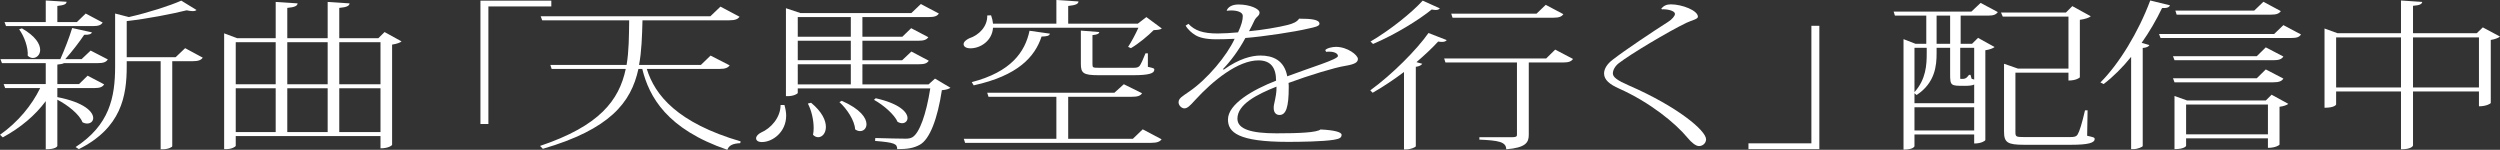
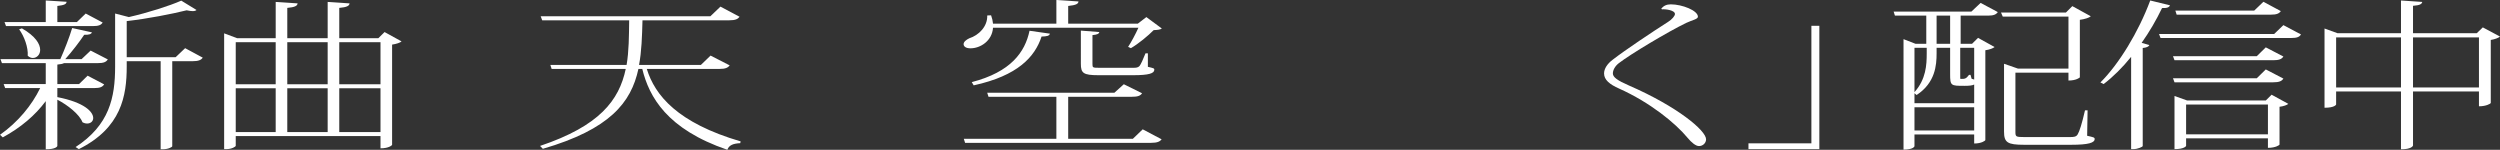
<svg xmlns="http://www.w3.org/2000/svg" version="1.1" id="レイヤー_1" x="0px" y="0px" viewBox="0 0 558.772 33.477" enable-background="new 0 0 558.772 33.477" xml:space="preserve">
  <rect x="0" y="0" width="558.772" height="33.477" fill="#333333" stroke="none" />
  <g>
    <path fill="#FFFFFF" d="M12.817,19.689v2.016c6.097,1.188,8.017,3.312,8.017,4.68c0,0.721-0.576,1.225-1.344,1.225   c-0.336,0-0.672-0.072-1.057-0.289c-0.672-1.764-3.312-3.852-5.616-5.039v10.331c0,0.108-0.336,0.756-2.592,0.756V22.605   c-2.353,3.168-5.568,5.903-9.602,8.1L0,30.129c4.033-2.844,7.105-6.588,8.978-10.439H1.152L0.816,18.79h9.409v-4.68H0.433   l-0.336-0.899h13.393c0.912-2.053,2.017-4.859,2.641-6.947l4.416,0.972c-0.144,0.396-0.672,0.576-1.728,0.54   c-1.057,1.584-2.688,3.707-4.225,5.436h3.648l2.016-1.908l3.841,1.98c-0.384,0.575-0.912,0.827-2.257,0.827h-7.536   c-0.24,0.144-0.72,0.252-1.488,0.324v4.355h4.849l1.92-1.872l3.696,1.943c-0.384,0.576-0.912,0.828-2.256,0.828H12.817z    M1.345,5.832l-0.336-0.9h9.217V0.108l4.656,0.288c-0.048,0.539-0.528,0.756-2.064,0.936v3.6h4.368l1.969-1.908l3.792,2.016   c-0.384,0.576-0.912,0.793-2.256,0.793H1.345z M4.896,6.336C7.969,8.1,8.978,9.863,8.978,11.158c0,1.08-0.769,1.801-1.633,1.801   c-0.384,0-0.768-0.145-1.151-0.504C6.337,10.654,5.425,8.1,4.272,6.551L4.896,6.336z M41.38,10.764l3.937,2.123   c-0.384,0.54-0.96,0.792-2.305,0.792H38.5v19.005c0,0.181-0.864,0.685-2.208,0.685h-0.385V13.679h-7.584v1.188   c0,6.586-1.2,13.713-10.705,18.465l-0.721-0.468c7.537-4.896,8.833-11.051,8.833-17.962V3.023l3.072,0.793   c4.272-0.973,9.121-2.52,11.713-3.672l3.408,2.088c-0.191,0.18-0.479,0.252-0.863,0.252c-0.385,0-0.816-0.072-1.345-0.18   c-3.36,0.827-8.641,1.871-13.393,2.411v8.063h10.944L41.38,10.764z" />
    <path fill="#FFFFFF" d="M85.957,7.164l3.793,2.087c-0.288,0.288-1.152,0.576-2.112,0.72v22.39c0,0.108-0.721,0.792-2.593,0.792   v-2.736H52.69v2.16c0,0.216-0.912,0.756-2.112,0.756h-0.48V7.451l2.881,1.08h8.641v-8.1l4.896,0.324   c-0.048,0.576-0.672,0.864-2.305,1.008v6.768h9.025v-8.1l4.896,0.324c-0.048,0.576-0.672,0.864-2.305,1.008v6.768h8.737   L85.957,7.164z M61.619,9.432H52.69v9.395h8.929V9.432z M52.69,19.727v9.79h8.929v-9.79H52.69z M73.236,9.432h-9.025v9.395h9.025   V9.432z M73.236,19.727h-9.025v9.79h9.025V19.727z M85.045,9.432h-9.217v9.395h9.217V9.432z M75.828,29.517h9.217v-9.79h-9.217   V29.517z" />
-     <path fill="#FFFFFF" d="M107.384,27.717V0.145h15.841v1.295H109.16v26.277H107.384z" />
    <path fill="#FFFFFF" d="M163.094,14.614c-0.433,0.54-0.96,0.792-2.305,0.792h-16.225c1.823,5.903,6.864,12.059,20.978,16.198   L165.445,32c-1.487,0.072-2.496,0.396-2.88,1.477c-13.489-4.607-17.474-11.807-19.01-18.07h-0.864   c-1.632,7.559-6.433,13.498-21.361,17.854l-0.624-0.647c13.297-4.464,17.665-10.187,19.153-17.206h-16.562l-0.288-0.9h17.042   c0.528-3.096,0.528-6.406,0.576-9.971h-19.442l-0.336-0.899h37.924l2.256-2.159l4.272,2.268c-0.384,0.504-0.912,0.791-2.304,0.791   h-19.395c-0.096,3.6-0.191,6.912-0.768,9.971h13.825l2.16-2.087L163.094,14.614z" />
-     <path fill="#FFFFFF" d="M175.33,23.469c0.24,0.865,0.385,1.656,0.385,2.377c0,3.671-3.024,5.902-5.425,5.902   c-0.96,0-1.296-0.432-1.296-0.828c0-0.504,0.479-0.971,1.104-1.295c2.208-0.936,4.368-3.348,4.368-6.156H175.33z M208.981,17.566   l3.456,2.051c-0.336,0.252-0.96,0.469-1.92,0.541c-0.96,6.335-2.688,10.979-4.944,12.202c-1.393,0.756-2.784,0.972-5.041,0.972   c0-1.188-0.576-1.476-4.944-1.836l0.048-0.647c1.921,0.071,5.856,0.144,6.769,0.144c0.673,0,1.057-0.072,1.536-0.324   c1.585-0.971,3.072-5.111,3.984-10.906h-29.618v1.008c0,0.18-0.912,0.721-2.256,0.721h-0.385V1.836l3.217,1.08h24.818l2.112-2.016   l4.032,2.123c-0.385,0.576-0.96,0.793-2.305,0.793h-14.785v4.391h8.929l1.968-1.908l3.841,2.017   c-0.384,0.54-0.912,0.792-2.256,0.792h-12.481v4.355h8.881l2.064-1.943l3.888,2.051c-0.384,0.576-0.912,0.792-2.256,0.792h-12.577   v4.499h14.785L208.981,17.566z M190.164,3.816h-11.857v4.391h11.857V3.816z M190.164,13.463V9.107h-11.857v4.355H190.164z    M178.307,14.362v4.499h11.857v-4.499H178.307z M181.283,22.965c2.496,2.053,3.312,3.996,3.312,5.4   c0,1.403-0.815,2.303-1.728,2.303c-0.384,0-0.816-0.18-1.152-0.539c0.096-0.469,0.145-0.973,0.145-1.512   c0-1.908-0.528-4.031-1.297-5.472L181.283,22.965z M188.147,22.533c4.177,1.836,5.521,3.852,5.521,5.22   c0,0.937-0.624,1.548-1.44,1.548c-0.336,0-0.72-0.107-1.104-0.396c-0.097-1.943-1.824-4.57-3.505-6.083L188.147,22.533z    M195.732,21.957c5.424,1.225,7.104,3.168,7.104,4.428c0,0.684-0.528,1.152-1.2,1.152c-0.336,0-0.672-0.108-1.008-0.288   c-0.721-1.655-3.169-3.78-5.281-4.932L195.732,21.957z" />
    <path fill="#FFFFFF" d="M252.143,10.475c0.672-1.008,1.681-2.879,2.305-4.283h-32.499c-0.192,2.916-2.784,4.607-5.041,4.607   c-1.104,0-1.536-0.468-1.536-0.936c0-0.504,0.576-0.973,1.249-1.296c2.16-0.685,4.128-2.663,4.032-5.111l0.863-0.036   c0.24,0.684,0.385,1.296,0.433,1.871h14.161V0l4.944,0.324c-0.048,0.576-0.624,0.828-2.304,1.008v3.959h15.553l1.92-1.475   l3.457,2.555c-0.336,0.252-0.912,0.324-1.824,0.36c-1.2,1.224-3.408,3.06-5.089,4.032L252.143,10.475z M253.199,31.028l2.208-2.124   l4.225,2.232c-0.385,0.504-0.961,0.791-2.353,0.791h-41.571l-0.288-0.899h20.689v-9.395H220.94l-0.288-0.899h28.418l2.112-1.908   l4.08,2.016c-0.384,0.576-0.96,0.792-2.352,0.792H238.75v9.395H253.199z M234.669,7.523c-0.144,0.504-0.672,0.611-1.872,0.648   c-1.488,4.535-5.28,8.746-15.169,10.906l-0.433-0.721c8.737-2.268,11.905-6.694,12.913-11.482L234.669,7.523z M241.582,6.84   l4.128,0.324c-0.096,0.396-0.432,0.575-1.536,0.684v6.443c0,0.828,0.048,0.863,1.536,0.863h7.585c0.624,0,1.056-0.035,1.392-0.396   c0.288-0.323,0.816-1.512,1.345-2.843h0.528v3.023c1.248,0.288,1.439,0.323,1.439,0.647c0,0.828-1.248,1.225-4.704,1.225h-7.776   c-3.408,0-3.937-0.469-3.937-2.557V6.84z" />
-     <path fill="#FFFFFF" d="M296.207,11.195c0.384-0.469,1.632-0.721,2.4-0.721c2.544,0,4.896,1.836,4.896,2.7   c0,0.756-0.673,1.188-2.833,1.548c-2.304,0.359-8.112,2.123-12.673,3.815c0.048,0.323,0.048,0.647,0.048,0.972   c0,4.5-0.624,6.191-2.064,6.191c-0.768,0-1.296-0.54-1.296-1.548c0-0.216,0-0.433,0.048-0.685c0.385-1.764,0.624-2.879,0.576-4.104   c-4.368,1.729-8.736,3.96-8.736,7.164c0,2.375,3.168,3.275,8.736,3.275c5.089,0,8.978-0.18,9.841-0.863   c3.024,0.143,4.705,0.575,4.705,1.188c0,0.576-0.336,0.899-1.729,1.115c-2.353,0.396-7.585,0.469-10.225,0.469   c-11.233,0-13.441-2.16-13.441-5.004c0-3.455,5.568-6.659,10.753-8.675c0-2.915-1.2-4.536-3.937-4.536   c-4.561,0-10.129,4.464-14.209,8.928c-1.104,1.224-1.681,1.799-2.353,1.799c-0.576,0-1.296-0.611-1.296-1.367   c0-0.9,0.864-1.332,2.353-2.375c4.08-2.772,8.496-8.1,10.177-11.807c-1.488,0.071-3.12,0.107-4.129,0.107   c-2.352,0-3.792-0.396-4.656-0.936c-0.72-0.432-1.68-1.225-2.16-2.124l0.624-0.396c1.393,1.512,3.265,2.159,6.528,2.159   c1.104,0,3.217-0.108,4.561-0.252c0.769-1.655,1.057-2.735,1.057-3.671c0-0.9-1.393-1.225-2.593-1.225   c-0.336,0-0.624,0.036-0.912,0.072l-0.096-0.036c0.24-0.72,1.104-1.368,2.641-1.368c2.544,0,4.704,0.973,4.704,1.801   c0,0.756-0.672,0.863-1.104,1.691c-0.384,0.828-0.815,1.691-1.248,2.483c2.881-0.252,6.673-0.899,8.641-1.403   c1.152-0.289,2.112-0.685,2.545-1.404c2.832,0,4.561,0.216,4.561,1.152c0,0.539-1.2,0.791-2.4,1.043   c-3.312,0.793-10.129,1.801-14.161,2.124c-1.488,2.772-3.36,5.255-5.041,6.983l0.24,0.072c3.408-2.448,6.24-3.132,8.161-3.132   c2.735,0,5.328,1.008,6,4.644c5.232-1.98,11.329-3.779,11.329-4.535c0-0.576-0.816-0.973-1.92-0.973c-0.24,0-0.48,0-0.721,0.036   L296.207,11.195z" />
-     <path fill="#FFFFFF" d="M306.269,20.193c4.993-3.635,10.369-9.07,13.01-12.814l4.08,1.584c-0.24,0.288-0.528,0.396-1.008,0.396   c-0.24,0-0.528,0-0.912-0.072c-1.248,1.367-2.929,2.951-4.849,4.607l1.296,0.359c-0.191,0.324-0.672,0.576-1.439,0.685v17.782   c-0.097,0.18-1.152,0.684-2.16,0.684h-0.48V16.09c-2.208,1.656-4.608,3.275-7.009,4.645L306.269,20.193z M306.317,9.287   c4.368-2.556,9.217-6.443,11.665-9.143l3.84,1.728c-0.24,0.252-0.48,0.36-0.912,0.36c-0.24,0-0.528-0.037-0.912-0.108   c-2.88,2.34-8.112,5.579-13.105,7.703L306.317,9.287z M347.601,11.087l3.984,2.088c-0.384,0.54-0.912,0.792-2.256,0.792h-7.633   v16.162c0,1.728-0.672,2.879-5.041,3.239c0-1.692-1.824-1.979-6-2.159v-0.541h7.2c0.912,0,1.2-0.107,1.2-0.539V13.967H323.07   l-0.288-0.9h22.802L347.601,11.087z M349.425,3.168c-0.384,0.54-0.912,0.792-2.256,0.792h-22.515l-0.288-0.899h19.058l2.064-1.98   L349.425,3.168z" />
    <path fill="#FFFFFF" d="M371.292,1.98c0.527-0.721,1.248-1.008,2.16-1.008c2.496,0,6.048,1.367,6.048,2.771   c0,0.539-1.296,0.756-2.592,1.367c-4.032,1.944-12.481,6.983-15.121,9.035c-0.816,0.648-1.296,1.512-1.296,2.268   c0,0.828,0.96,1.548,3.6,2.699c10.85,4.716,17.233,10.08,17.233,12.023c0,0.791-0.672,1.512-1.584,1.512   c-0.72,0-1.68-0.792-2.544-1.836c-2.736-3.312-8.4-7.919-15.313-11.015c-2.112-0.937-3.36-1.944-3.36-3.384   c0-1.043,0.721-2.16,1.92-3.06c2.785-2.159,8.93-6.263,12.386-8.459c0.864-0.54,1.536-1.331,1.536-1.764   c0-0.827-2.017-1.116-2.881-1.044L371.292,1.98z" />
    <path fill="#FFFFFF" d="M406.639,5.76v27.572h-15.842v-1.296h14.065V5.76H406.639z" />
    <path fill="#FFFFFF" d="M440.623,2.592l2.063-1.943l3.841,2.052c-0.384,0.54-0.912,0.792-2.208,0.792h-6.097v6.299h2.544   l1.344-1.332l3.696,2.053c-0.336,0.287-1.104,0.575-2.063,0.719v20.086c0,0.107-0.816,0.756-2.496,0.756v-2.016h-13.346v2.627   c0,0.037-0.24,0.756-2.448,0.756V8.747l2.688,1.044h2.4V3.492h-7.009l-0.288-0.9H440.623z M441.247,18.898   c-0.433,0.215-1.104,0.287-2.16,0.287c-3.072,0-3.217,0-3.217-2.663v-5.831h-3.024v1.26c0,2.627-0.288,6.551-4.464,9.287   l-0.48-0.396v2.231h13.346V18.898z M430.638,10.691h-2.736v9.898c2.593-2.88,2.736-6.119,2.736-8.639V10.691z M427.901,29.156   h13.346v-5.184h-13.346V29.156z M435.87,9.791V3.492h-3.024v6.299H435.87z M441.247,10.691h-3.121v6.587c0,0.36,0,0.36,0.145,0.36   c0.864,0,1.152,0,1.824-0.9h0.336l0.24,0.863l0.576,0.181V10.691z M466.593,24.657l-0.096,5.688c1.392,0.323,1.68,0.36,1.68,0.72   c0,0.828-1.296,1.296-5.28,1.296h-10.465c-3.744,0-4.513-0.504-4.513-2.952V14.254l3.121,1.08h11.28V3.708h-14.689l-0.384-0.899   h14.497l1.44-1.44l4.128,2.268c-0.336,0.324-1.344,0.647-2.447,0.792v12.851c0,0.071-0.816,0.72-2.545,0.72v-1.764h-11.856v13.211   c0,1.115,0.096,1.188,2.016,1.188h10.129c0.912,0,1.44-0.036,1.776-0.612c0.384-0.612,0.96-2.411,1.632-5.363H466.593z" />
    <path fill="#FFFFFF" d="M469.46,18.43c4.128-4.104,8.496-11.23,11.137-18.321l4.416,1.079c-0.191,0.433-0.576,0.648-1.776,0.613   c-1.296,2.699-2.832,5.326-4.56,7.774l1.728,0.504c-0.144,0.323-0.624,0.575-1.488,0.647v21.922   c-0.048,0.18-1.104,0.684-2.112,0.684h-0.479V12.707c-1.92,2.375-3.984,4.428-6.145,6.083L469.46,18.43z M510.359,5.615   l3.937,2.088c-0.385,0.576-0.912,0.792-2.257,0.792H482.9l-0.336-0.899h25.73L510.359,5.615z M506.423,10.583l3.937,2.052   c-0.385,0.576-0.96,0.828-2.257,0.828h-22.082l-0.336-0.9h18.722L506.423,10.583z M486.021,18.395l-0.336-0.9h18.722l2.017-1.98   l3.937,2.053c-0.385,0.576-0.96,0.828-2.257,0.828H486.021z M506.423,22.461l1.296-1.295l3.744,2.051   c-0.288,0.252-1.056,0.541-1.968,0.648v8.459c0,0.072-0.816,0.72-2.593,0.72V30.92h-18.289v1.692c0,0.036-0.384,0.72-2.593,0.72   V21.453l2.833,1.008H506.423z M509.783,2.484c-0.384,0.539-0.912,0.791-2.208,0.791h-21.074l-0.288-0.899h17.617l2.064-1.979   L509.783,2.484z M488.613,30.021h18.289v-6.659h-18.289V30.021z" />
    <path fill="#FFFFFF" d="M554.932,6.119l3.841,2.053c-0.337,0.287-1.104,0.611-2.064,0.756v14.109   c-0.048,0.108-0.96,0.721-2.641,0.721v-3.312H539.33v12.059c0,0.108-0.336,0.864-2.688,0.864V20.445h-14.498v2.916   c0,0-0.239,0.721-2.592,0.721V6.371l2.88,1.045h14.21V0.108l4.752,0.323c-0.096,0.504-0.576,0.756-2.064,0.865v6.119h14.258   L554.932,6.119z M522.145,19.546h14.498V8.352h-14.498V19.546z M539.33,19.546h14.737V8.352H539.33V19.546z" />
  </g>
</svg>